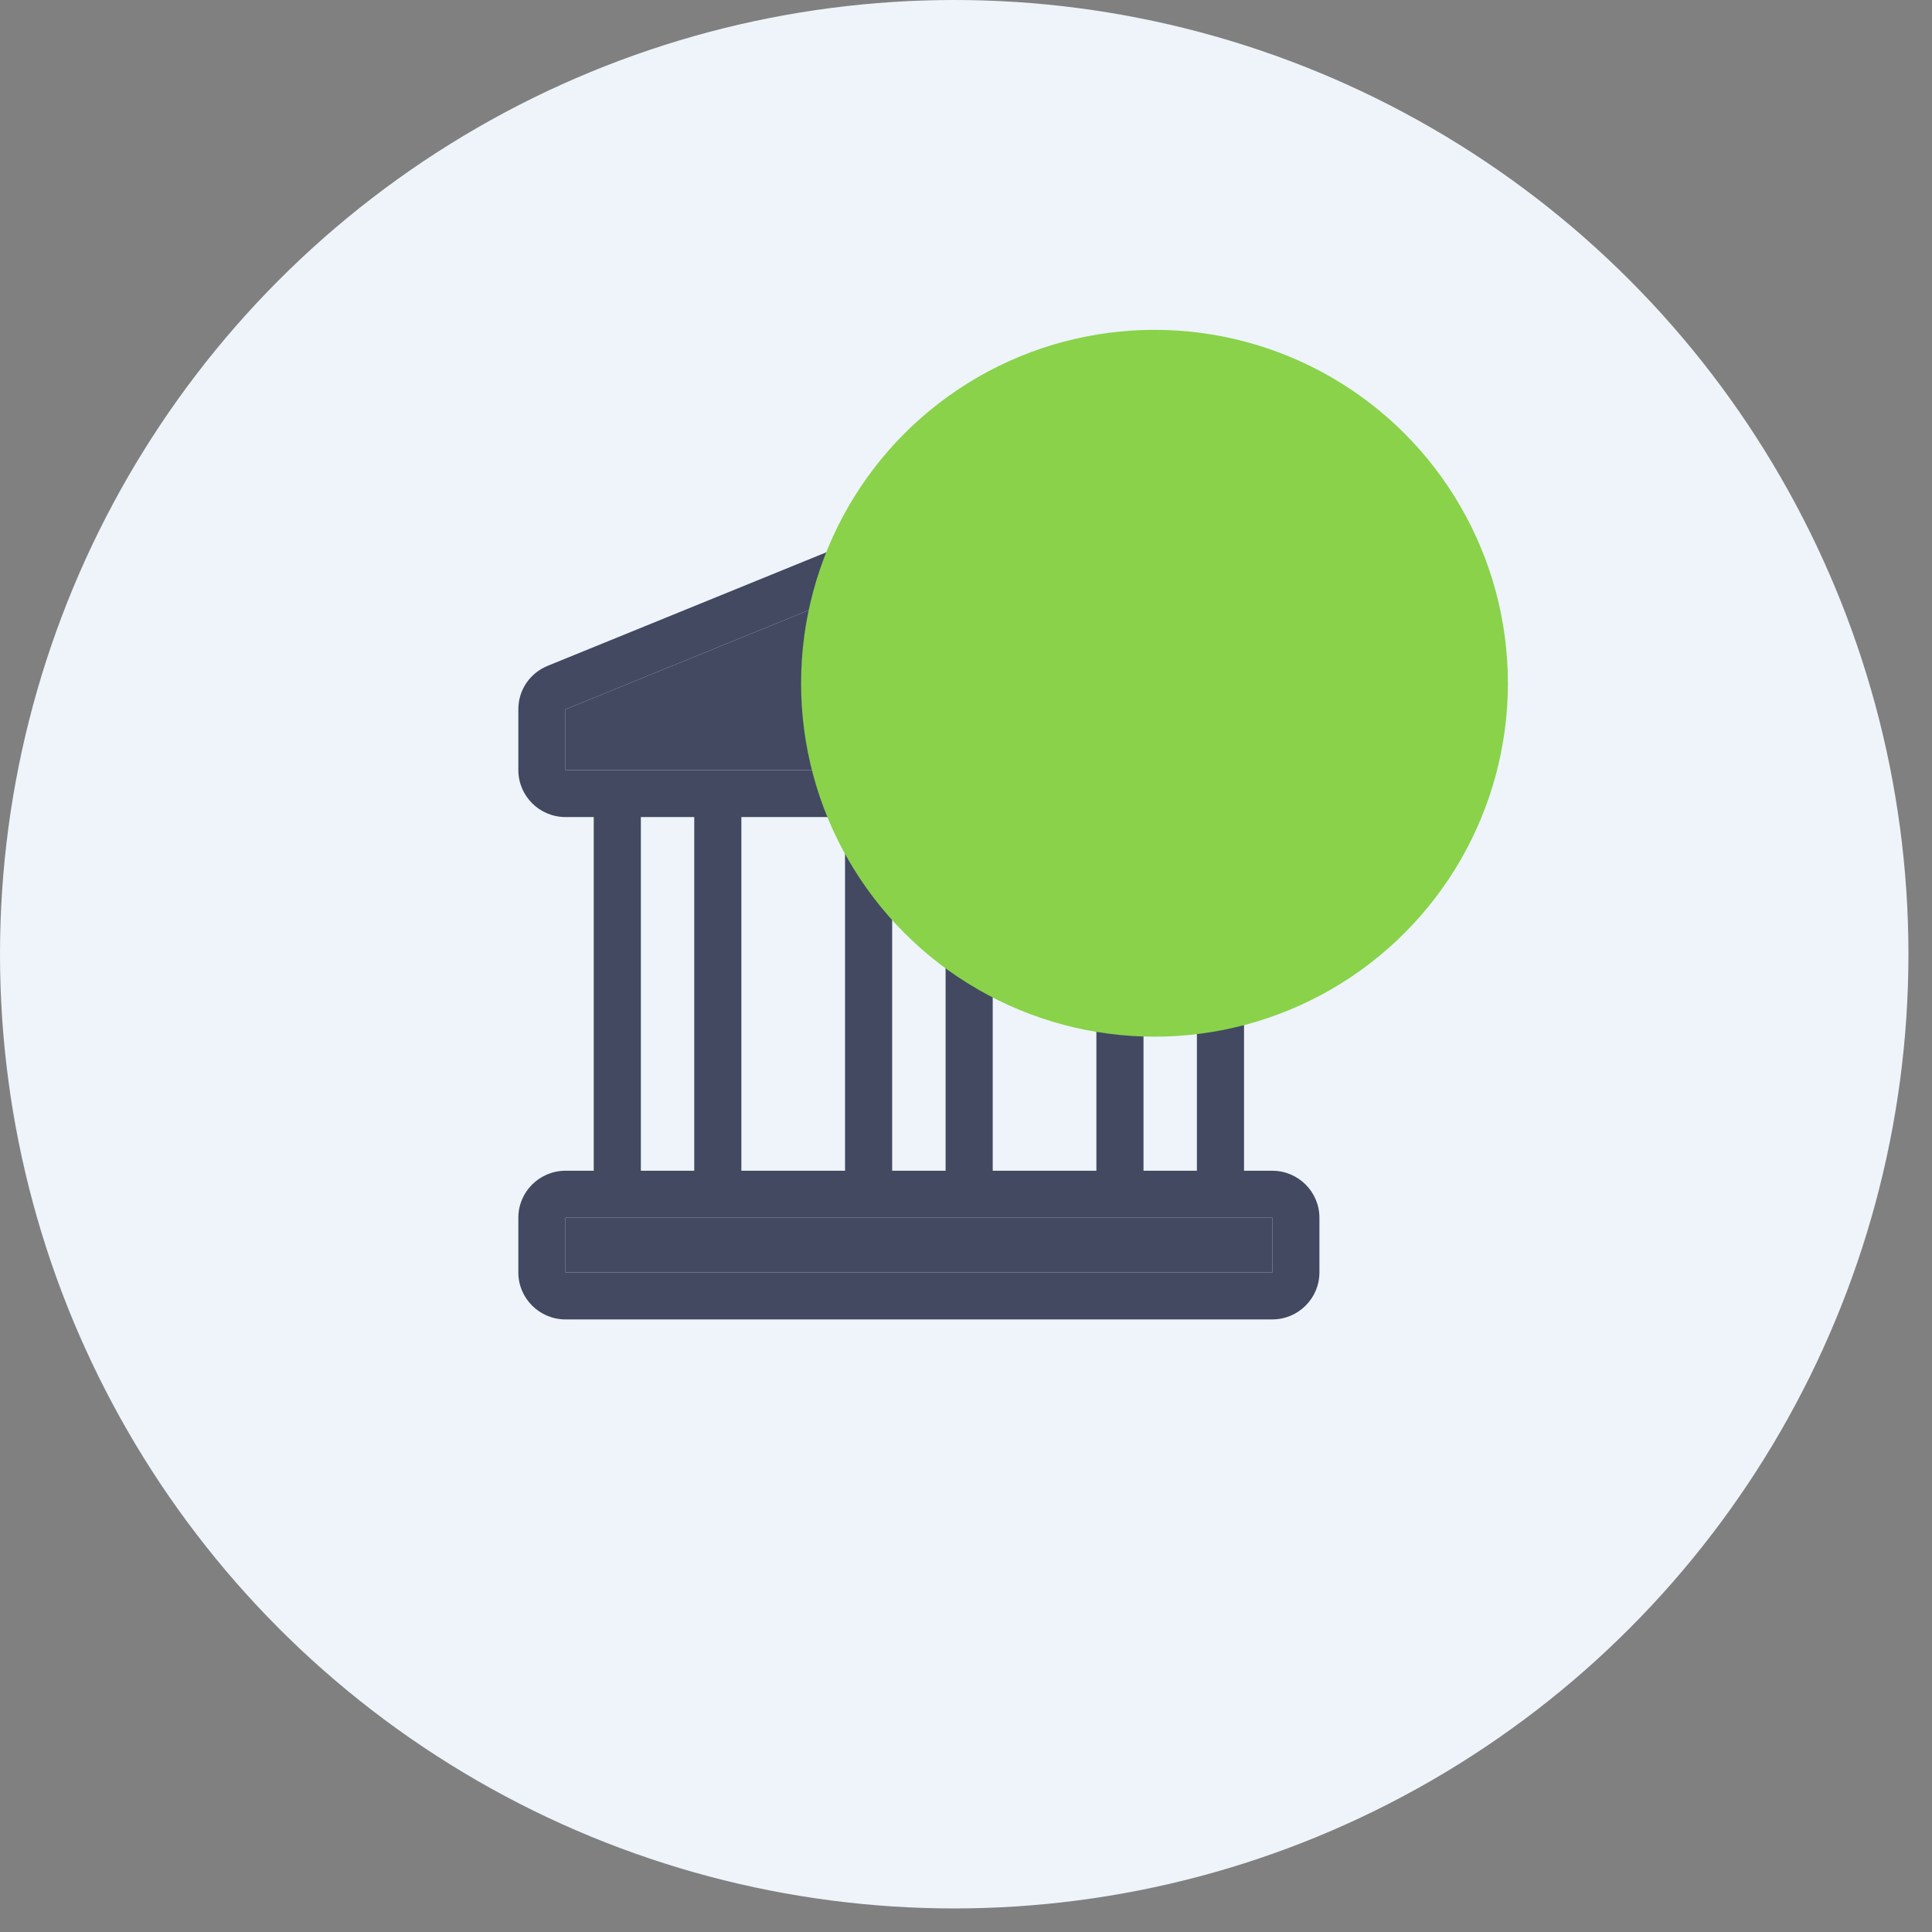
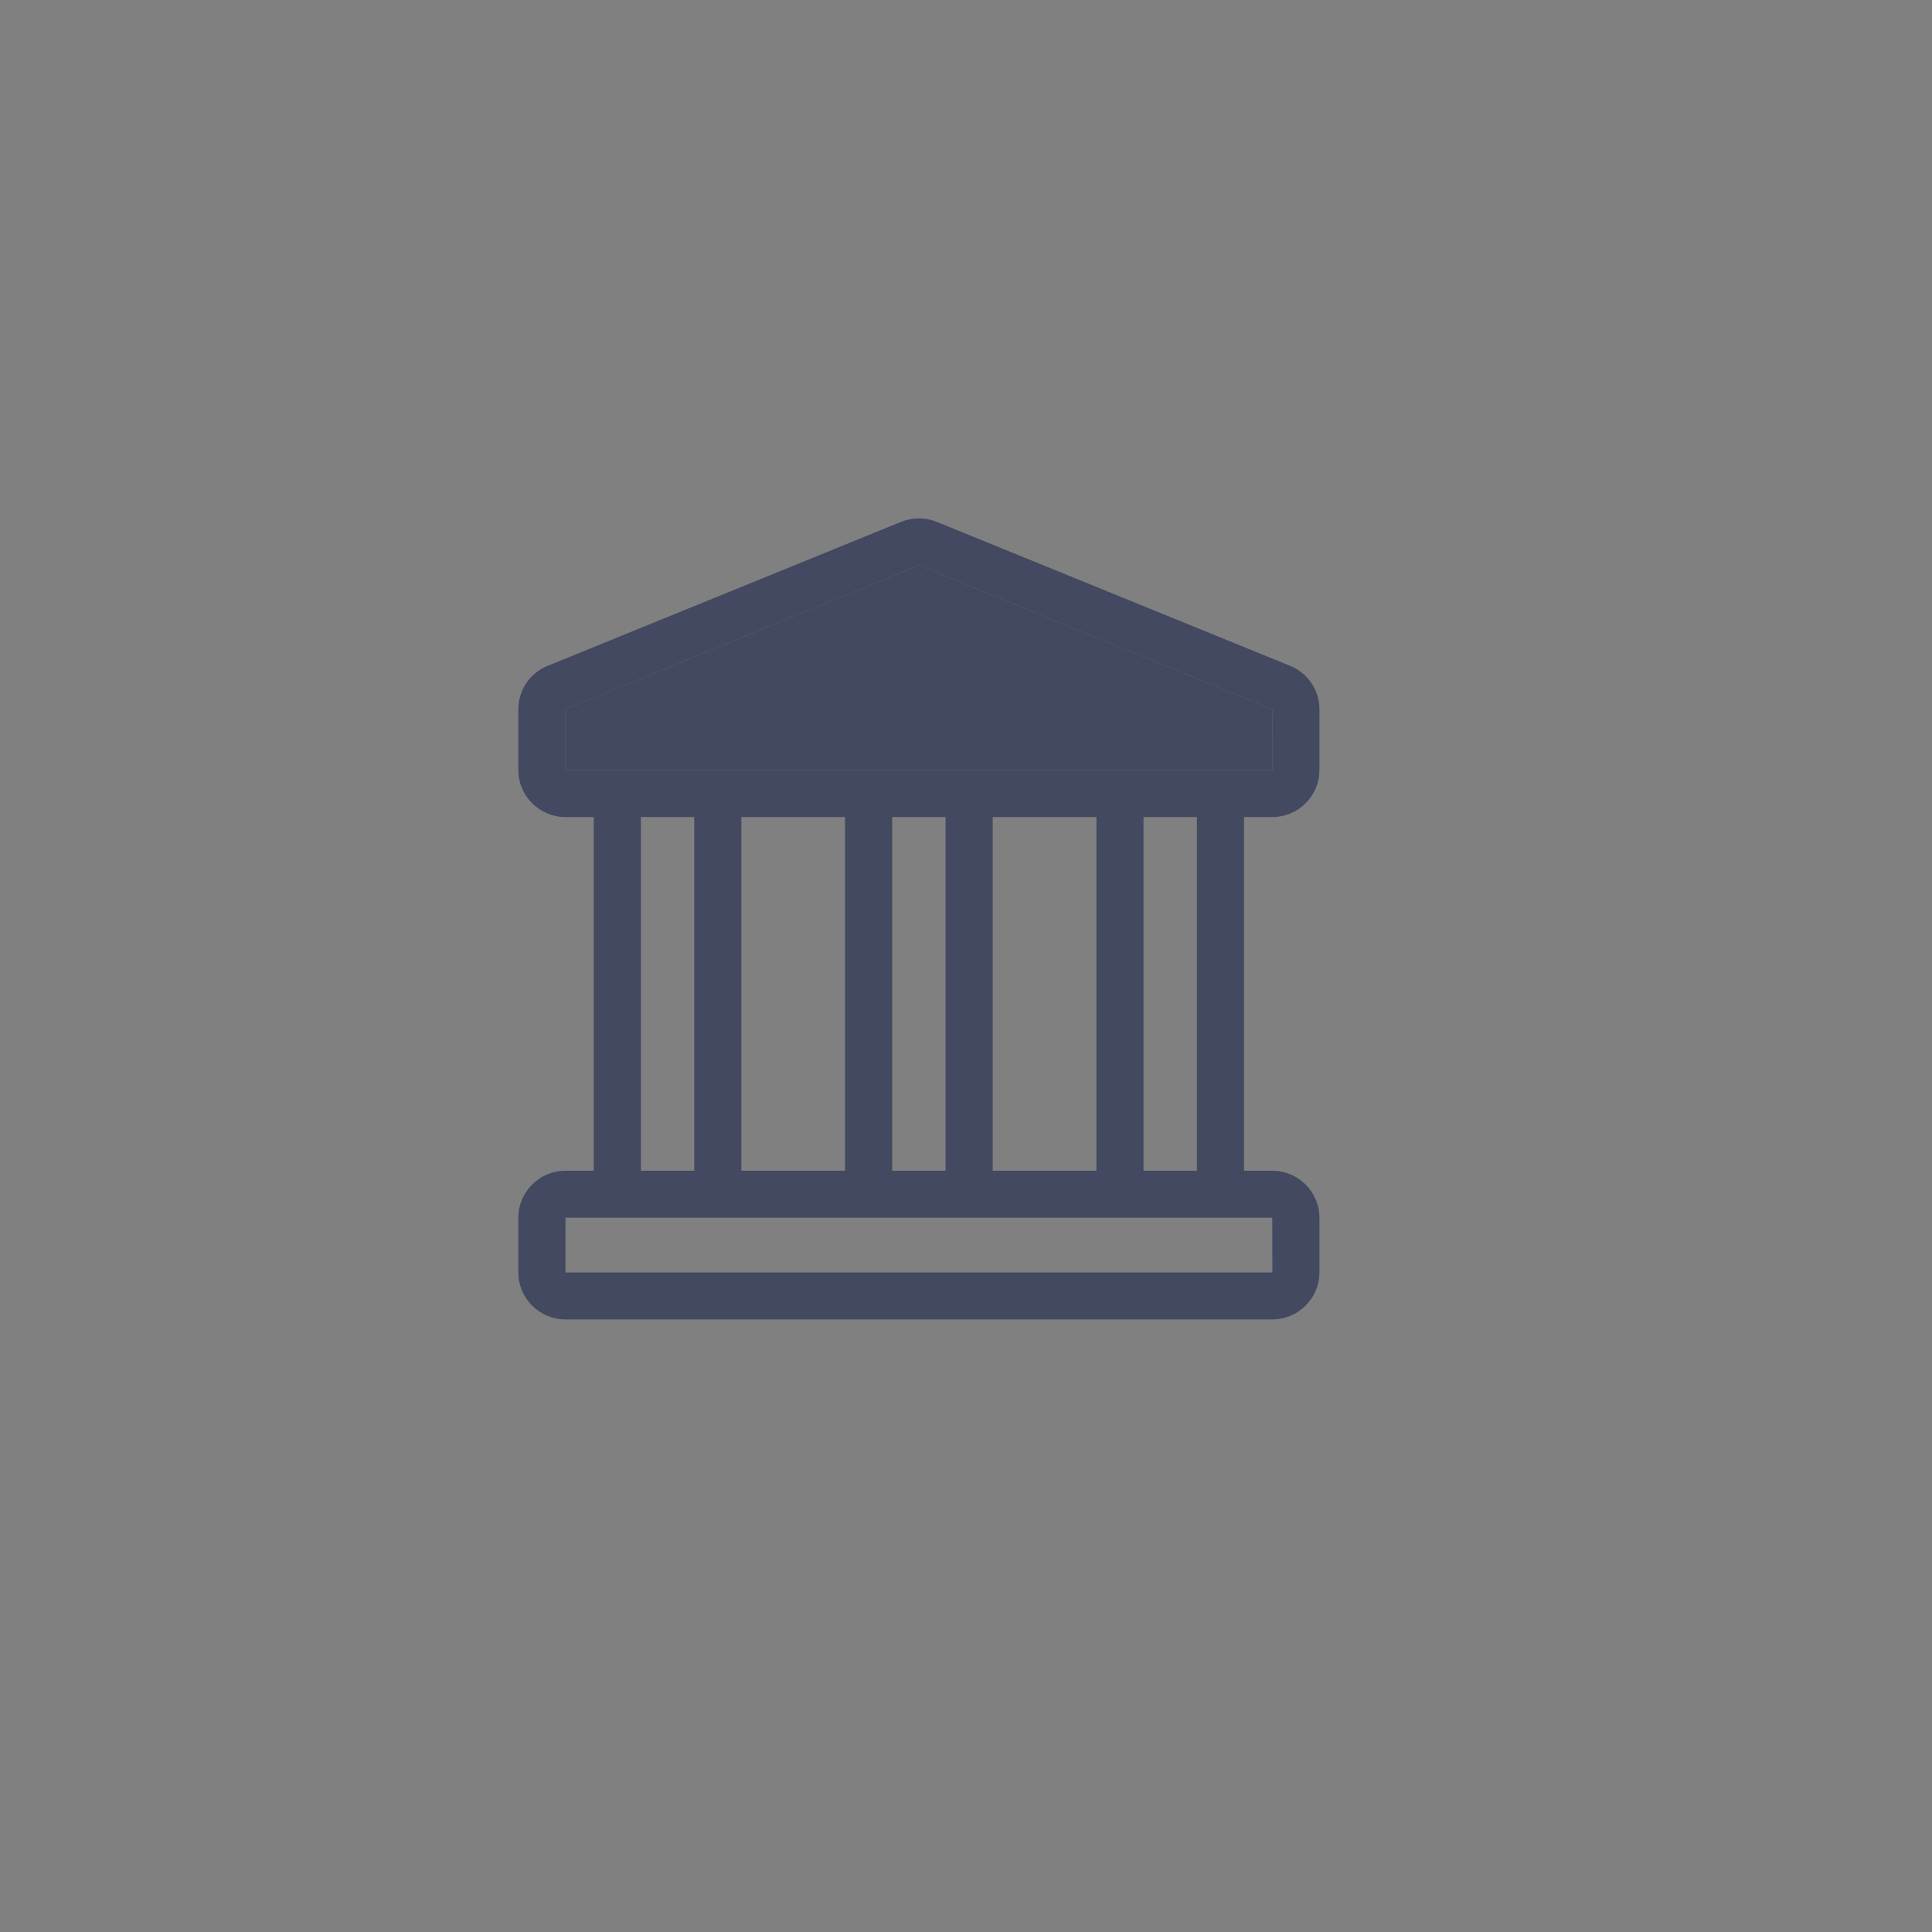
<svg xmlns="http://www.w3.org/2000/svg" width="41" height="41" viewBox="0 0 41 41" fill="none">
  <rect x="0" y="0" width="41" height="41" fill="#808080" stroke="none" />
-   <circle cx="20.25" cy="20.25" r="20.25" fill="#EEF4FA" />
  <path d="M27 17.339C27.551 17.339 28 16.892 28 16.342V15.052C28 14.643 27.754 14.281 27.373 14.128L19.875 11.073C19.631 10.975 19.367 10.977 19.129 11.072C19.123 11.074 19.254 11.021 11.627 14.128C11.246 14.281 11 14.643 11 15.052V16.342C11 16.892 11.449 17.339 12 17.339H12.6V24.845H12C11.449 24.845 11 25.292 11 25.841V27.004C11 27.553 11.449 28 12 28H27C27.551 28 28 27.553 28 27.004V25.841C28 25.292 27.551 24.845 27 24.845H26.4V17.339L27 17.339ZM27 25.841C27.001 27.03 27.003 27.004 27 27.004H12V25.841H27ZM13.6 24.845V17.339H14.733V24.845H13.6ZM15.733 24.845V17.339H17.933V24.845H15.733ZM18.933 24.845V17.339H20.067V24.845H18.933ZM21.067 24.845V17.339H23.267V24.845H21.067ZM24.267 24.845V17.339H25.4V24.845H24.267ZM12 16.342C12 14.953 11.998 15.053 12.004 15.051L19.5 11.997L26.997 15.051C27.002 15.053 27 14.956 27 16.342C26.834 16.342 12.197 16.342 12 16.342Z" fill="#424961" />
  <path d="M12 16.342C12 14.953 11.998 15.053 12.004 15.051L19.5 11.997L26.997 15.051C27.002 15.053 27 14.956 27 16.342H12Z" fill="#424961" />
-   <path d="M27 25.841C27.001 27.03 27.003 27.004 27 27.004H12V25.841H27Z" fill="#424961" />
  <g style="mix-blend-mode:multiply">
-     <circle cx="24.5" cy="14.5" r="7.5" fill="#89D24A" />
-   </g>
+     </g>
</svg>